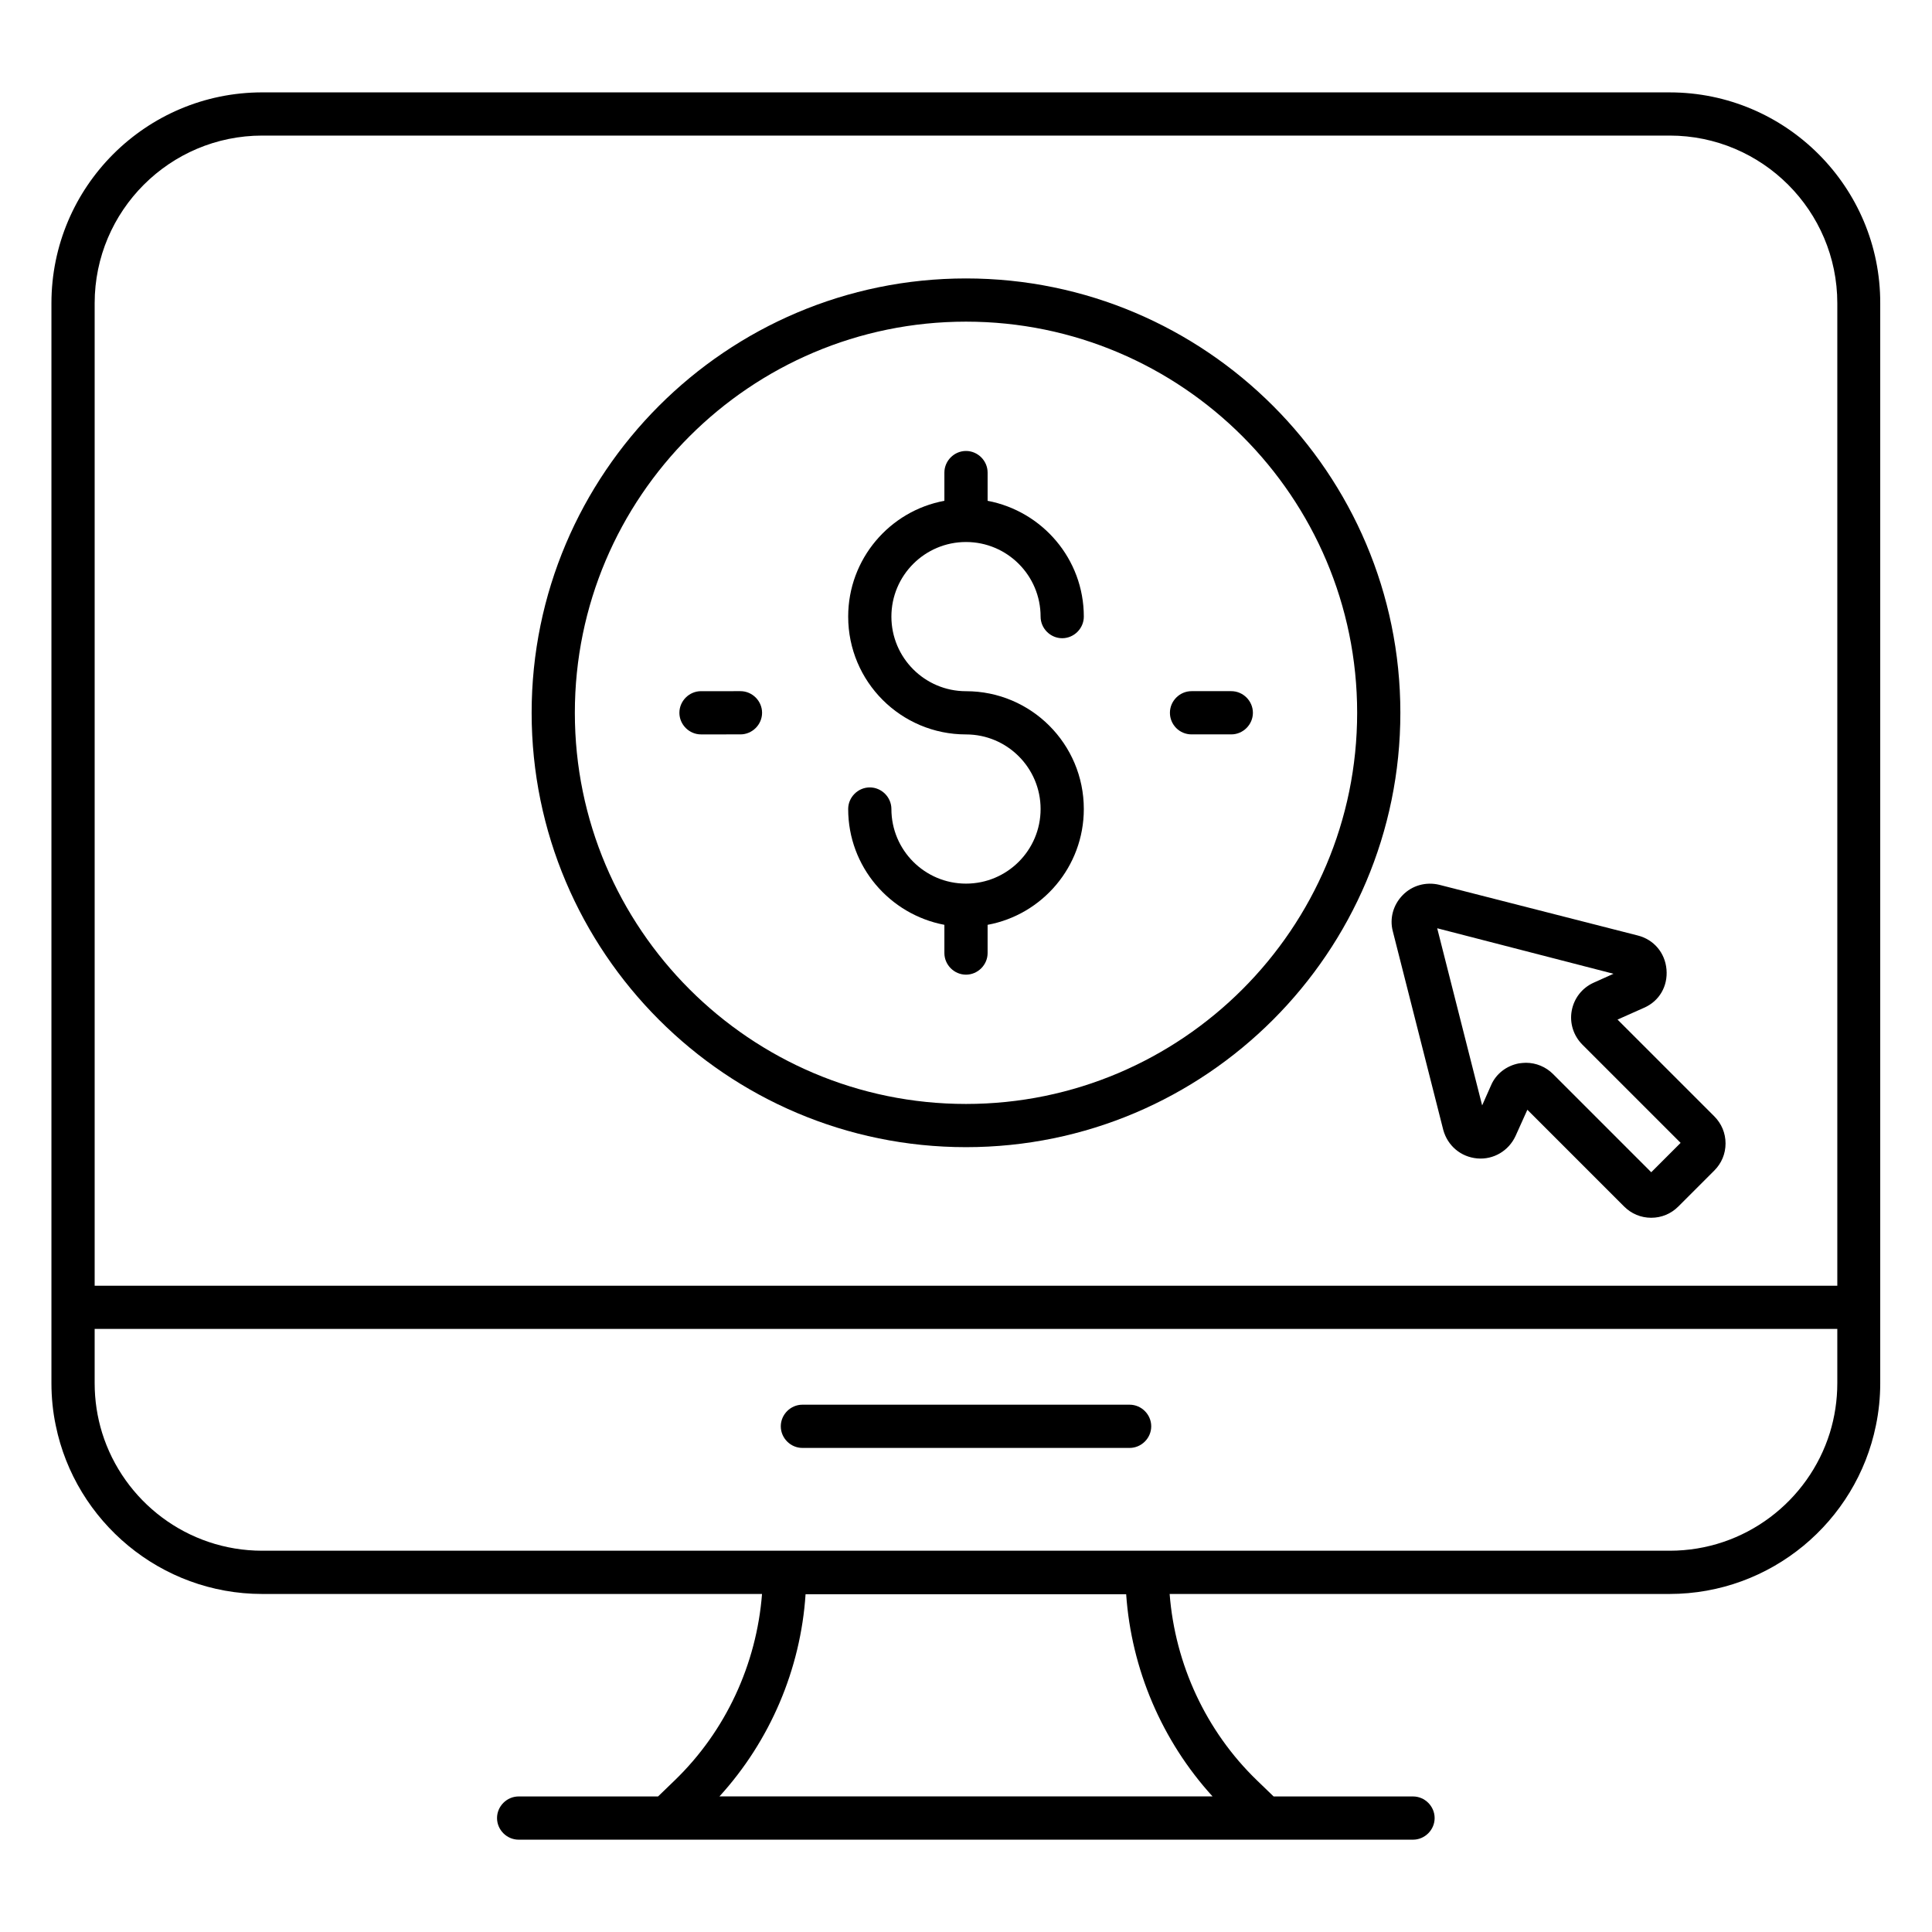
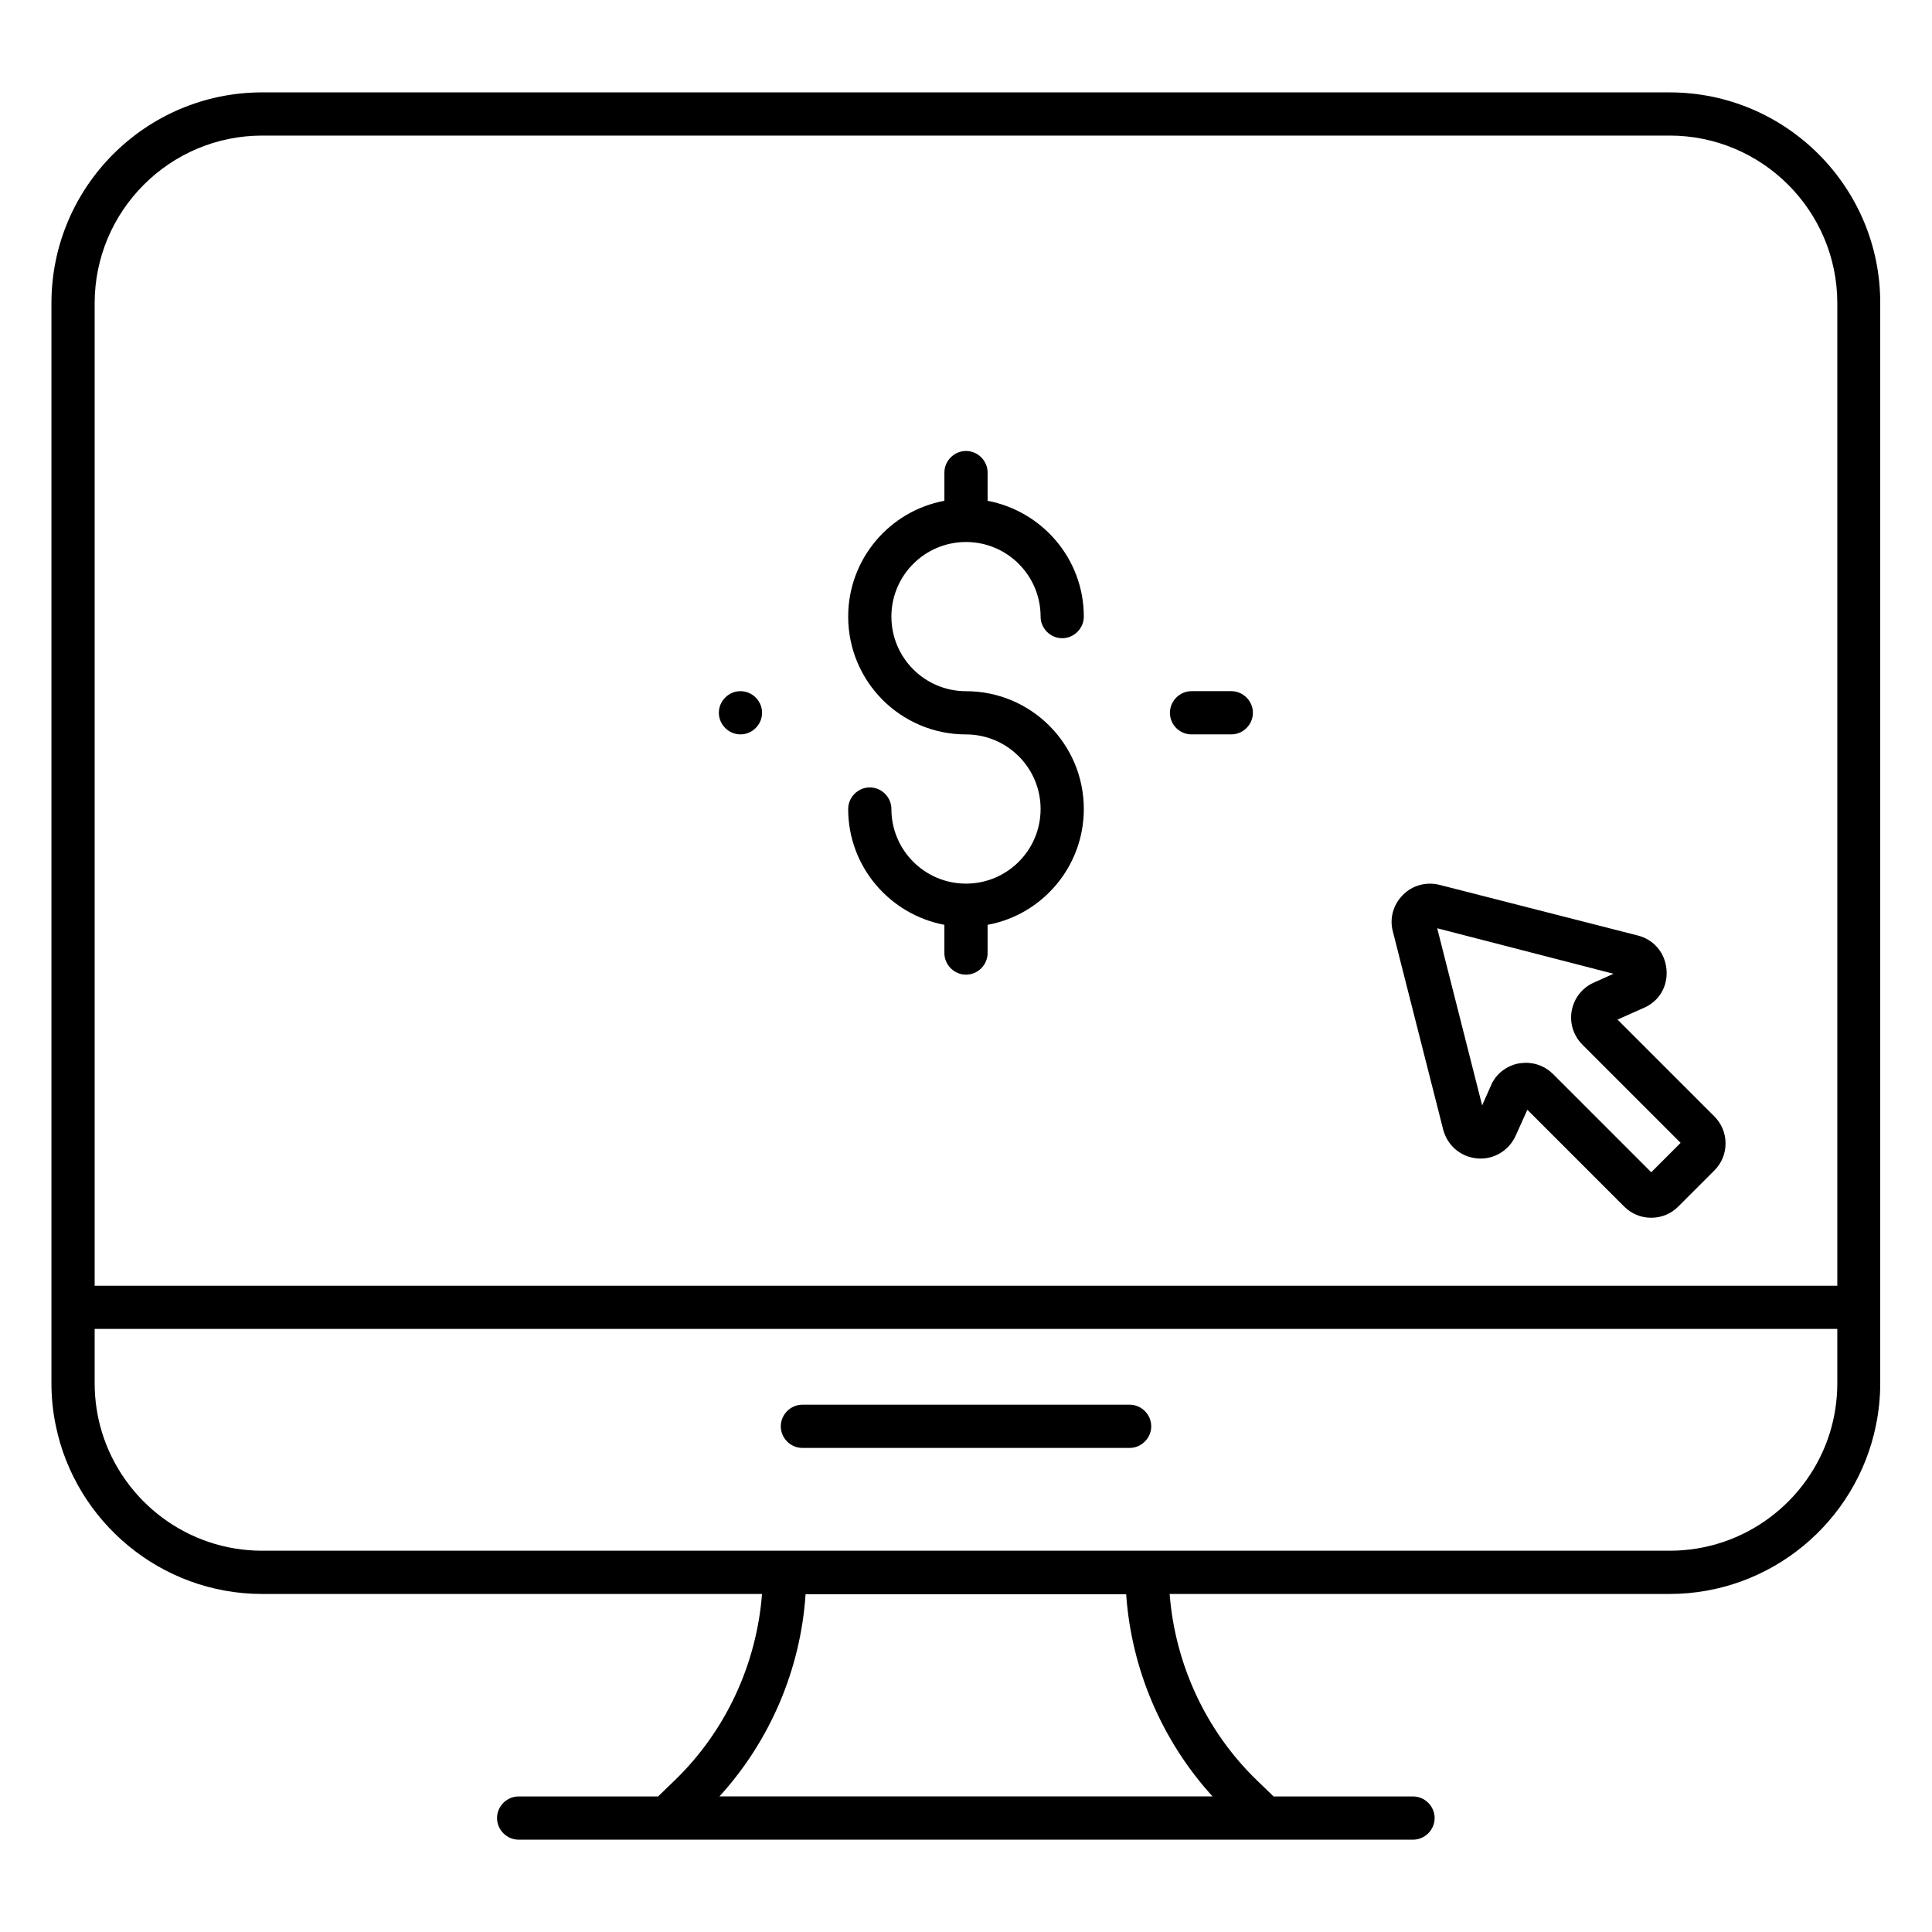
<svg xmlns="http://www.w3.org/2000/svg" fill="#000000" width="800px" height="800px" version="1.1" viewBox="144 144 512 512">
  <g>
    <path d="m586.48 168.48h-372.97c-30.84 0-55.879 25.039-55.879 55.879v286.18c0 3.816 0.383 7.633 1.145 11.223 5.191 25.418 27.785 44.656 54.73 44.656h132.44c-1.449 18.625-9.617 36.336-23.129 49.387l-4.426 4.273h-36.945c-3.129 0-5.727 2.594-5.727 5.727 0 3.129 2.594 5.727 5.727 5.727h237.02c3.129 0 5.727-2.594 5.727-5.727 0-3.129-2.594-5.727-5.727-5.727h-36.945l-4.426-4.273c-13.512-13.055-21.68-30.762-23.129-49.387h132.44c26.945 0 49.543-19.16 54.73-44.656 0.762-3.664 1.145-7.406 1.145-11.223v-286.18c0.078-30.762-24.961-55.875-55.801-55.875zm-372.97 11.449h372.97c24.504 0 44.426 19.922 44.426 44.426v260.38h-461.82v-260.38c0-24.504 19.922-44.426 44.426-44.426zm372.97 375.03h-372.97c-19.922 0-36.793-13.129-42.441-31.223-1.297-4.199-1.984-8.625-1.984-13.207v-14.348h461.82v14.352c0 4.582-0.688 9.008-1.984 13.207-5.648 18.09-22.52 31.219-42.441 31.219zm-121.14 65.113h-130.68c13.434-14.734 21.527-33.738 22.824-53.586h84.961c1.375 19.848 9.465 38.855 22.898 53.586z" />
    <path d="m443.36 516.26h-86.715c-3.129 0-5.727 2.594-5.727 5.727 0 3.129 2.594 5.727 5.727 5.727h86.715c3.129 0 5.727-2.594 5.727-5.727s-2.594-5.727-5.727-5.727z" />
-     <path d="m400 448.01c63.512 0 115.11-51.68 115.11-115.11 0-63.434-51.605-115.11-115.11-115.11-63.512 0-115.11 51.68-115.11 115.11s51.602 115.11 115.11 115.11zm0-218.77c57.176 0 103.66 46.488 103.66 103.66-0.004 57.172-46.492 103.66-103.66 103.66-57.176 0-103.66-46.488-103.66-103.66 0-57.172 46.488-103.66 103.66-103.66z" />
    <path d="m400 378.17c-10.914 0-19.77-8.855-19.77-19.77 0-3.129-2.594-5.727-5.727-5.727-3.129 0-5.727 2.594-5.727 5.727 0 15.266 10.992 27.938 25.496 30.688v7.481c0 3.129 2.594 5.727 5.727 5.727 3.129 0 5.727-2.594 5.727-5.727v-7.481c14.504-2.672 25.496-15.418 25.496-30.688 0-17.25-13.969-31.223-31.223-31.223-10.914 0-19.77-8.855-19.77-19.77s8.855-19.77 19.77-19.77 19.77 8.855 19.77 19.77c0 3.129 2.594 5.727 5.727 5.727 3.129 0 5.727-2.594 5.727-5.727 0-15.266-10.992-27.938-25.496-30.688v-7.481c0-3.129-2.594-5.727-5.727-5.727-3.129 0-5.727 2.594-5.727 5.727v7.481c-14.504 2.672-25.496 15.418-25.496 30.688 0 17.25 13.969 31.223 31.223 31.223 10.914 0 19.77 8.855 19.77 19.77 0 10.914-8.855 19.77-19.77 19.77z" />
-     <path d="m340.23 338.62c3.129 0 5.727-2.594 5.727-5.727 0-3.129-2.594-5.727-5.727-5.727l-10.457 0.004c-3.129 0-5.727 2.594-5.727 5.727 0 3.129 2.594 5.727 5.727 5.727z" />
+     <path d="m340.23 338.62c3.129 0 5.727-2.594 5.727-5.727 0-3.129-2.594-5.727-5.727-5.727c-3.129 0-5.727 2.594-5.727 5.727 0 3.129 2.594 5.727 5.727 5.727z" />
    <path d="m459.77 338.62h10.535c3.129 0 5.727-2.594 5.727-5.727 0-3.129-2.594-5.727-5.727-5.727h-10.535c-3.129 0-5.727 2.594-5.727 5.727 0 3.133 2.519 5.727 5.727 5.727z" />
    <path d="m513.12 390.84 13.359 52.594c1.145 4.199 4.656 7.176 9.008 7.559 4.273 0.383 8.32-1.984 10.152-5.953l3.129-6.945 25.648 25.648c1.91 1.91 4.426 2.977 7.176 2.977s5.266-1.07 7.176-2.977l9.543-9.543c1.91-1.91 2.977-4.426 2.977-7.176s-1.07-5.266-2.977-7.176l-25.648-25.648 7.023-3.129c4.047-1.754 6.336-5.727 5.953-10.152-0.383-4.426-3.359-7.938-7.633-9.008l-52.594-13.434c-3.512-0.84-7.176 0.152-9.695 2.75-2.519 2.59-3.512 6.176-2.598 9.613zm58.473 11.219-5.266 2.367c-3.055 1.375-5.191 4.121-5.801 7.406-0.609 3.281 0.457 6.641 2.824 9.008l26.031 26.031-7.785 7.785-26.031-26.031c-1.91-1.91-4.504-2.977-7.176-2.977-0.609 0-1.223 0.078-1.832 0.152-3.281 0.609-6.106 2.75-7.406 5.801l-2.367 5.344-11.91-46.945z" />
  </g>
</svg>